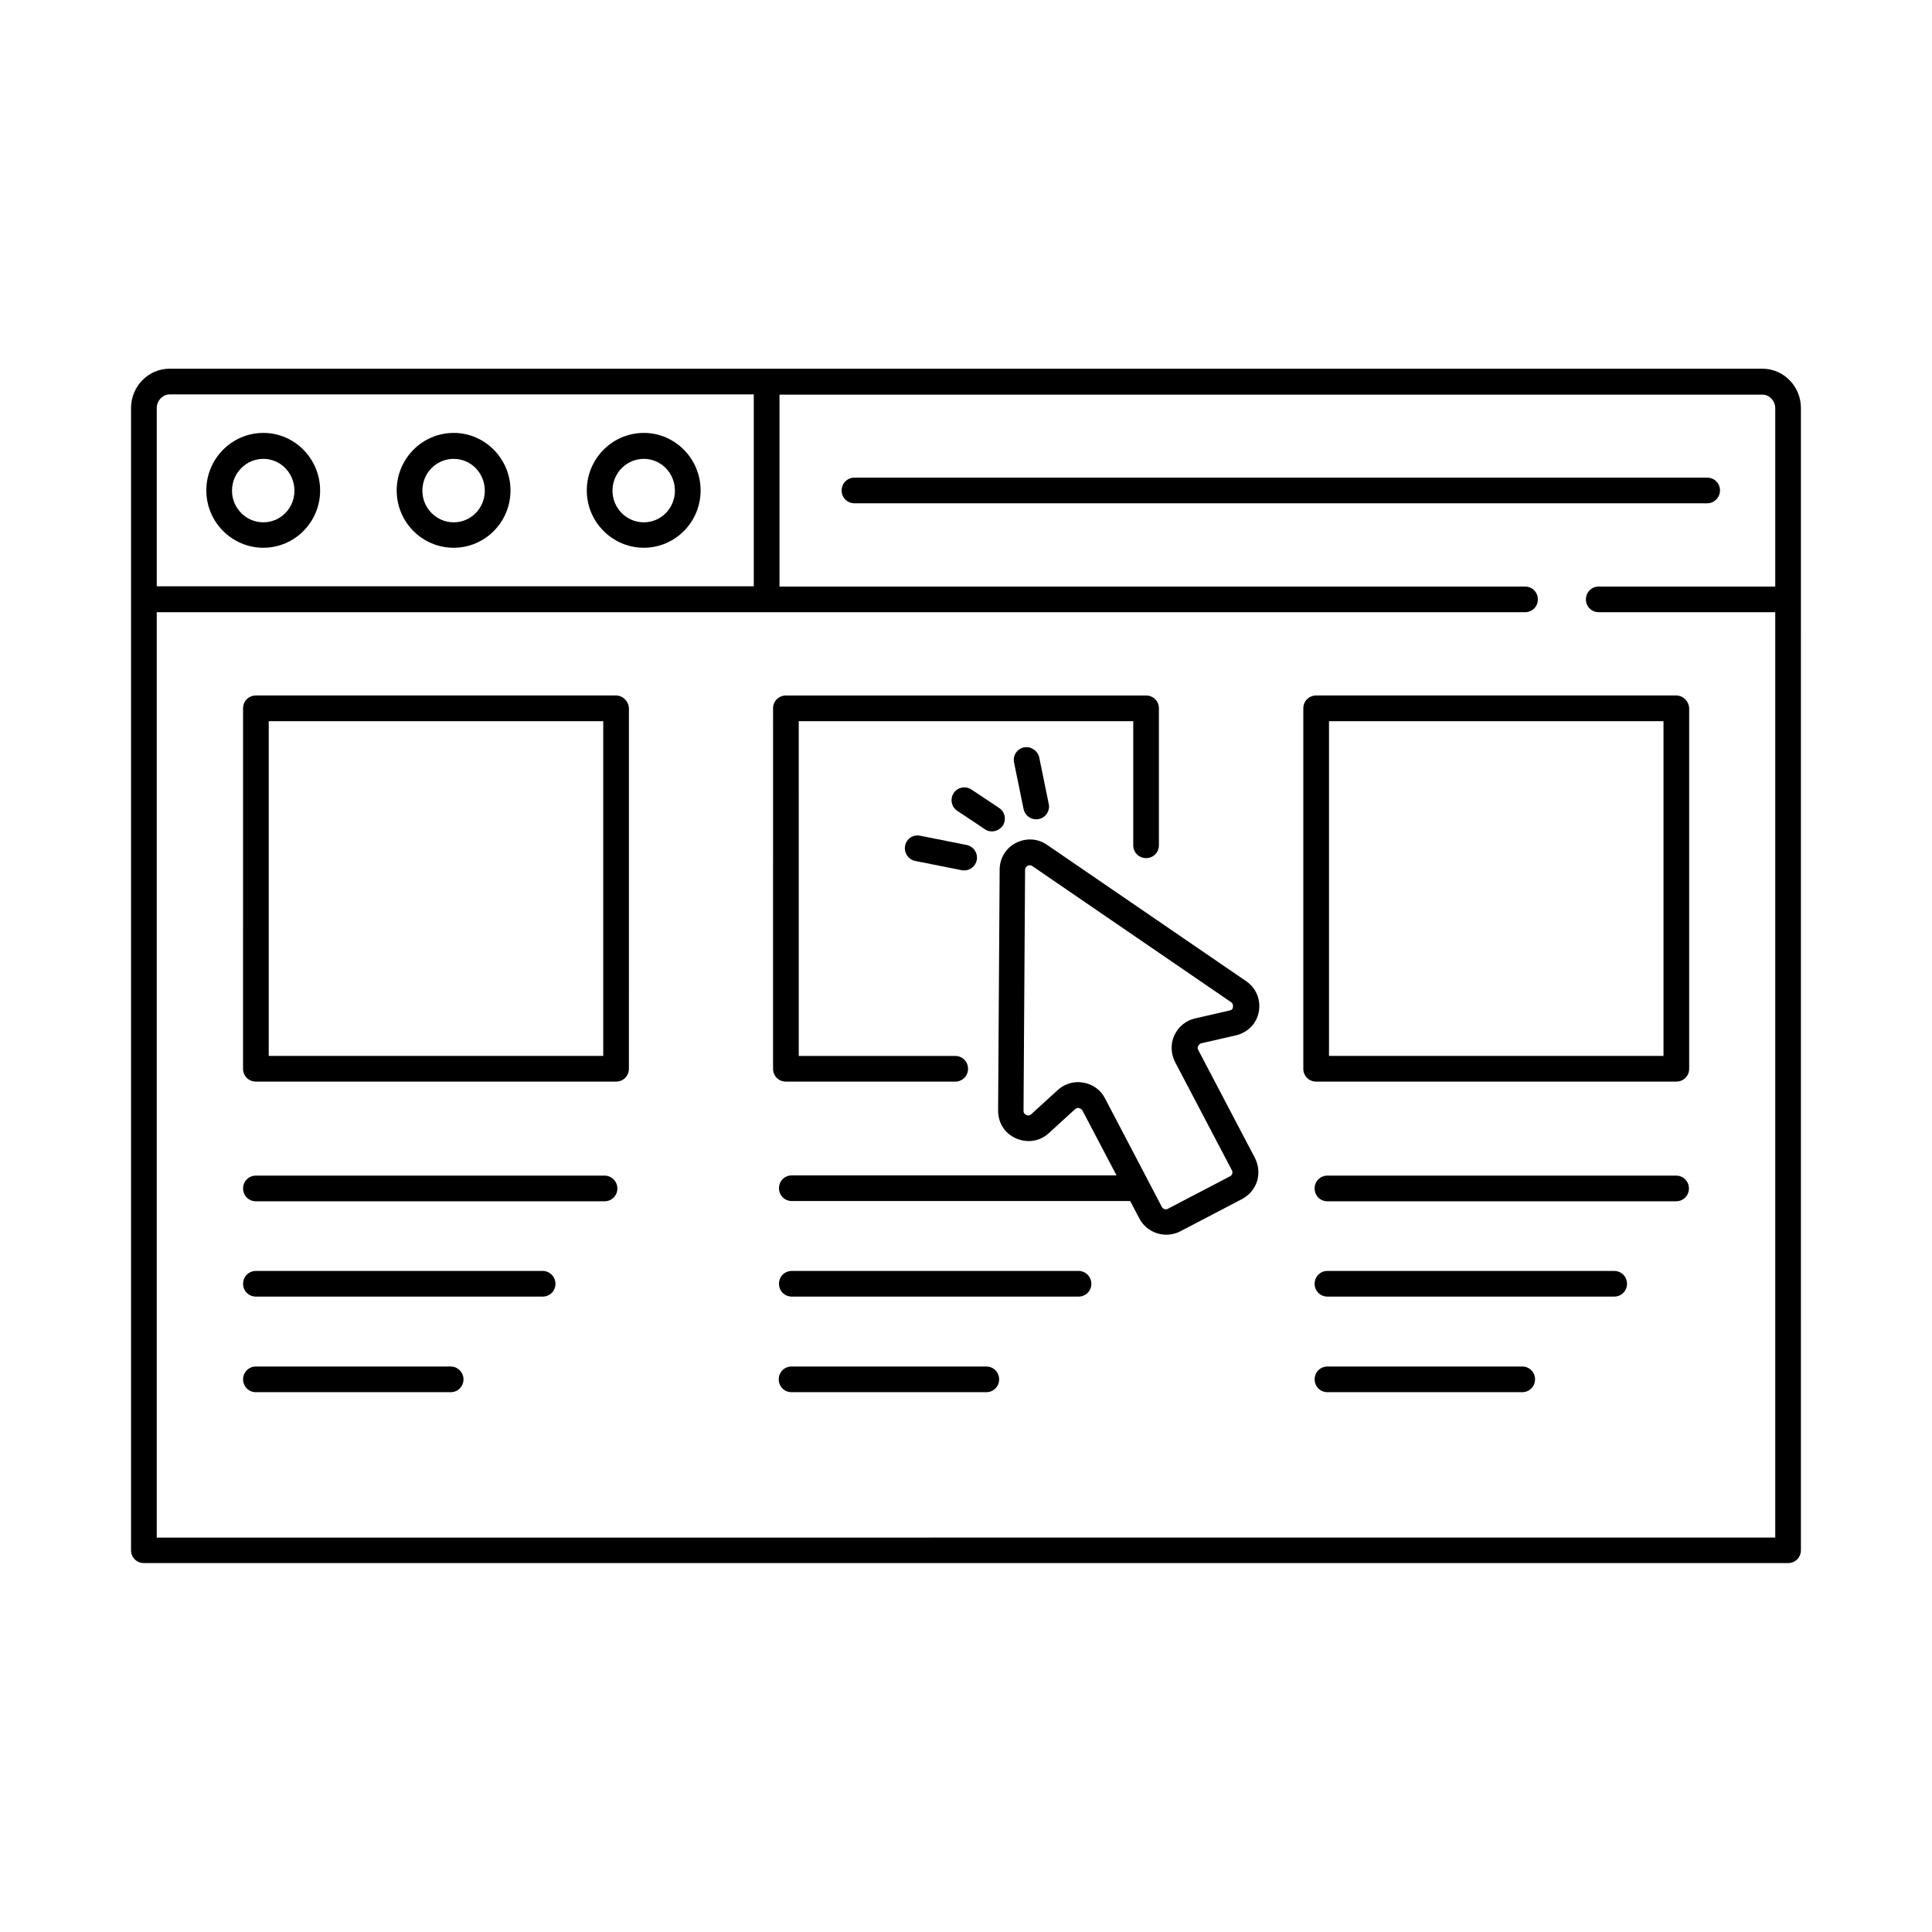
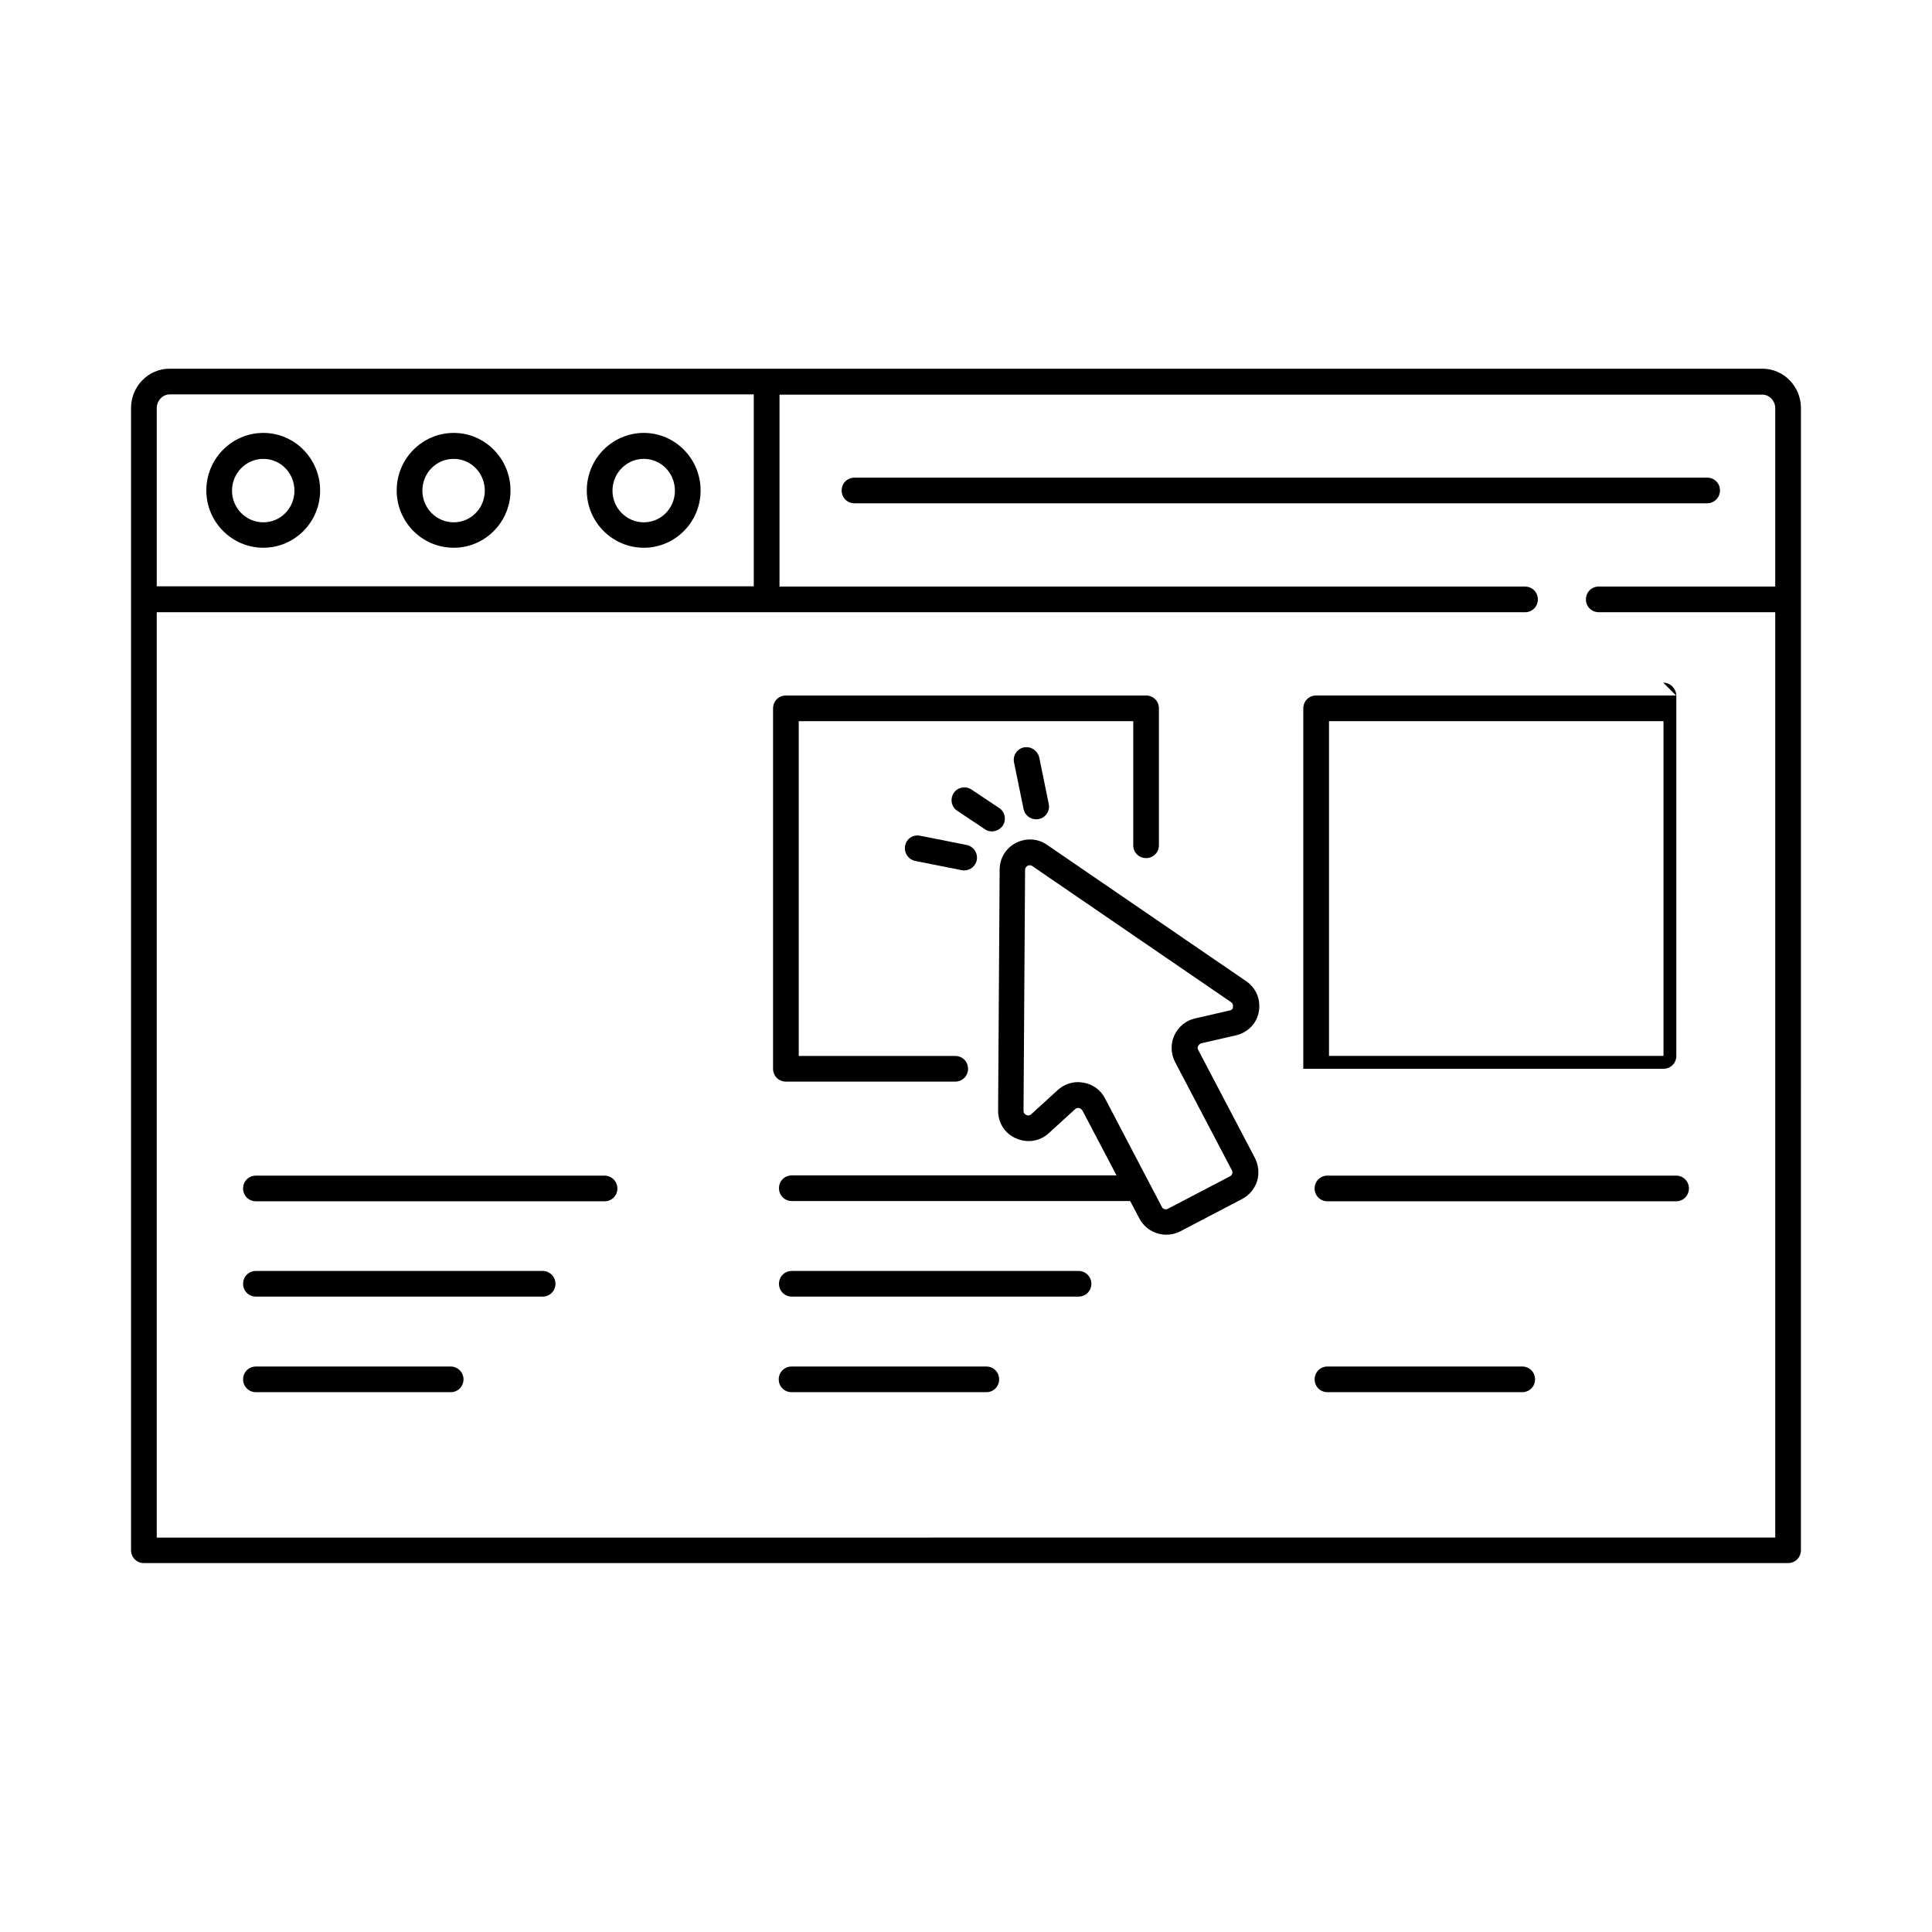
<svg xmlns="http://www.w3.org/2000/svg" fill="#000000" width="800px" height="800px" version="1.1" viewBox="144 144 512 512">
  <g>
    <path d="m611.05 241.71h-422.11c-5.652 0-10.211 4.699-10.211 10.418v302.7c0 1.906 1.496 3.402 3.402 3.402h435.73c1.906 0 3.402-1.496 3.402-3.402l0.004-302.7c0-5.719-4.562-10.418-10.211-10.418zm-422.11 6.809h154.82v50.859l-158.22-0.004v-47.25c0-1.902 1.566-3.606 3.402-3.606zm-3.402 302.96v-245.23h362.61c1.906 0 3.402-1.496 3.402-3.402s-1.496-3.402-3.402-3.402l-197.57-0.004v-50.859h260.48c1.84 0 3.402 1.633 3.402 3.609v47.25h-46.773c-1.906 0-3.402 1.496-3.402 3.402s1.496 3.402 3.402 3.402h46.773v245.23z" />
    <path d="m213.79 289.16c8.305 0 15.047-6.809 15.047-15.184s-6.738-15.25-15.047-15.25c-8.305 0-15.113 6.809-15.113 15.25 0 8.375 6.809 15.184 15.113 15.184zm0-23.555c4.562 0 8.238 3.746 8.238 8.441 0 4.629-3.676 8.375-8.238 8.375s-8.305-3.746-8.305-8.375c0-4.699 3.742-8.441 8.305-8.441z" />
    <path d="m264.24 289.16c8.305 0 15.047-6.809 15.047-15.184s-6.738-15.25-15.047-15.25c-8.305 0-15.113 6.809-15.113 15.25 0 8.375 6.738 15.184 15.113 15.184zm0-23.555c4.562 0 8.238 3.746 8.238 8.441 0 4.629-3.676 8.375-8.238 8.375s-8.305-3.746-8.305-8.375c0-4.699 3.676-8.441 8.305-8.441z" />
    <path d="m314.62 289.16c8.305 0 15.047-6.809 15.047-15.184s-6.738-15.25-15.047-15.25c-8.305 0-15.113 6.809-15.113 15.25-0.004 8.375 6.805 15.184 15.113 15.184zm0-23.555c4.562 0 8.238 3.746 8.238 8.441 0 4.629-3.676 8.375-8.238 8.375s-8.305-3.746-8.305-8.375c-0.004-4.699 3.742-8.441 8.305-8.441z" />
    <path d="m599.82 273.98c0-1.906-1.496-3.402-3.402-3.402h-225.97c-1.906 0-3.402 1.496-3.402 3.402s1.496 3.402 3.402 3.402h225.96c1.91 0.004 3.406-1.562 3.406-3.402z" />
-     <path d="m307.2 328.31h-95.383c-1.906 0-3.402 1.496-3.402 3.402l-0.004 95.52c0 1.906 1.496 3.402 3.402 3.402h95.453c1.906 0 3.402-1.496 3.402-3.402l0.004-95.52c-0.07-1.836-1.566-3.402-3.473-3.402zm-3.406 95.52h-88.574v-88.711h88.645v88.711z" />
    <path d="m397.14 430.64c1.906 0 3.402-1.496 3.402-3.402s-1.496-3.402-3.402-3.402h-41.461l-0.004-88.715h88.645v32.883c0 1.906 1.496 3.402 3.402 3.402s3.402-1.496 3.402-3.402v-36.289c0-1.906-1.496-3.402-3.402-3.402h-95.449c-1.906 0-3.402 1.496-3.402 3.402l-0.004 95.52c0 1.906 1.496 3.402 3.402 3.402z" />
-     <path d="m588.18 328.31h-95.387c-1.906 0-3.402 1.496-3.402 3.402v95.52c0 1.906 1.496 3.402 3.402 3.402h95.453c1.906 0 3.402-1.496 3.402-3.402v-95.52c-0.066-1.836-1.562-3.402-3.469-3.402zm-3.406 95.52h-88.574v-88.711h88.645v88.711z" />
+     <path d="m588.18 328.31h-95.387c-1.906 0-3.402 1.496-3.402 3.402v95.52h95.453c1.906 0 3.402-1.496 3.402-3.402v-95.52c-0.066-1.836-1.562-3.402-3.469-3.402zm-3.406 95.52h-88.574v-88.711h88.645v88.711z" />
    <path d="m304.21 455.55h-92.387c-1.906 0-3.402 1.496-3.402 3.402s1.496 3.402 3.402 3.402h92.387c1.906 0 3.402-1.496 3.402-3.402s-1.566-3.402-3.402-3.402z" />
    <path d="m287.8 480.81h-75.977c-1.906 0-3.402 1.496-3.402 3.402s1.496 3.402 3.402 3.402h75.98c1.906 0 3.402-1.496 3.402-3.402s-1.566-3.402-3.406-3.402z" />
    <path d="m263.43 506.14h-51.605c-1.906 0-3.402 1.496-3.402 3.402s1.496 3.402 3.402 3.402h51.605c1.906 0 3.402-1.496 3.402-3.402s-1.566-3.402-3.402-3.402z" />
    <path d="m429.82 480.81h-75.98c-1.906 0-3.402 1.496-3.402 3.402s1.496 3.402 3.402 3.402h75.98c1.906 0 3.402-1.496 3.402-3.402s-1.566-3.402-3.402-3.402z" />
    <path d="m405.38 506.14h-51.605c-1.906 0-3.402 1.496-3.402 3.402s1.496 3.402 3.402 3.402h51.605c1.906 0 3.402-1.496 3.402-3.402s-1.496-3.402-3.402-3.402z" />
    <path d="m588.18 455.55h-92.391c-1.906 0-3.402 1.496-3.402 3.402s1.496 3.402 3.402 3.402h92.387c1.906 0 3.402-1.496 3.402-3.402 0.004-1.906-1.492-3.402-3.398-3.402z" />
-     <path d="m571.77 480.81h-75.98c-1.906 0-3.402 1.496-3.402 3.402s1.496 3.402 3.402 3.402h75.98c1.906 0 3.402-1.496 3.402-3.402 0.004-1.906-1.496-3.402-3.402-3.402z" />
    <path d="m547.4 506.14h-51.605c-1.906 0-3.402 1.496-3.402 3.402s1.496 3.402 3.402 3.402h51.605c1.906 0 3.402-1.496 3.402-3.402s-1.496-3.402-3.402-3.402z" />
    <path d="m474.14 403.95-52.695-36.082c-2.449-1.703-5.582-1.84-8.238-0.477s-4.289 4.086-4.289 7.082l-0.41 63.859c0 3.269 1.77 6.059 4.766 7.352 2.926 1.293 6.262 0.816 8.645-1.363l7.012-6.398c0.41-0.34 0.816-0.34 1.02-0.273 0.203 0.066 0.613 0.203 0.887 0.613l9.055 17.227-86.051-0.004c-1.906 0-3.402 1.496-3.402 3.402s1.496 3.402 3.402 3.402h89.664l2.449 4.629c1.43 2.723 4.223 4.289 7.148 4.289 1.227 0 2.519-0.273 3.676-0.887l16.406-8.578c1.906-1.02 3.269-2.656 3.949-4.699 0.613-2.043 0.41-4.223-0.543-6.129l-15.047-28.664c-0.273-0.477-0.137-0.887 0-1.09s0.34-0.543 0.816-0.68l9.191-2.109c3.133-0.75 5.516-3.133 6.059-6.332 0.547-3.191-0.746-6.254-3.469-8.09zm-4.223 7.828-9.191 2.109c-2.449 0.543-4.426 2.18-5.516 4.492-1.02 2.246-0.953 4.832 0.203 7.082l15.047 28.664c0.34 0.613 0.066 1.363-0.543 1.633l-16.406 8.578c-0.613 0.34-1.363 0.066-1.633-0.543l-15.047-28.73c-1.156-2.246-3.269-3.746-5.719-4.152-0.477-0.066-0.953-0.137-1.43-0.137-1.973 0-3.879 0.75-5.379 2.109l-7.012 6.398c-0.543 0.477-1.02 0.34-1.293 0.203s-0.75-0.41-0.75-1.09l0.41-63.859c0-0.613 0.41-0.953 0.68-1.09 0.203-0.137 0.75-0.273 1.227 0.066l52.695 36.082c0.543 0.41 0.543 0.953 0.477 1.227 0.066 0.277-0.137 0.82-0.82 0.957z" />
    <path d="m406.88 364.32c1.09 0 2.18-0.543 2.859-1.496 1.02-1.566 0.613-3.676-0.953-4.699l-7.352-4.902c-1.566-1.02-3.676-0.613-4.699 0.953-1.02 1.566-0.613 3.676 0.953 4.699l7.352 4.902c0.547 0.406 1.16 0.543 1.84 0.543z" />
    <path d="m383.86 368.14c-0.34 1.84 0.816 3.609 2.656 4.016l12.324 2.449c0.203 0.066 0.477 0.066 0.68 0.066 1.566 0 2.996-1.09 3.336-2.723 0.34-1.84-0.816-3.609-2.656-4.016l-12.324-2.449c-1.906-0.41-3.676 0.816-4.016 2.656z" />
    <path d="m415.39 342.06c-1.84 0.34-3.062 2.18-2.656 4.016l2.519 12.324c0.34 1.633 1.77 2.723 3.336 2.723 0.203 0 0.477 0 0.68-0.066 1.84-0.34 3.062-2.18 2.656-4.016l-2.519-12.324c-0.41-1.77-2.18-2.996-4.016-2.656z" />
  </g>
</svg>